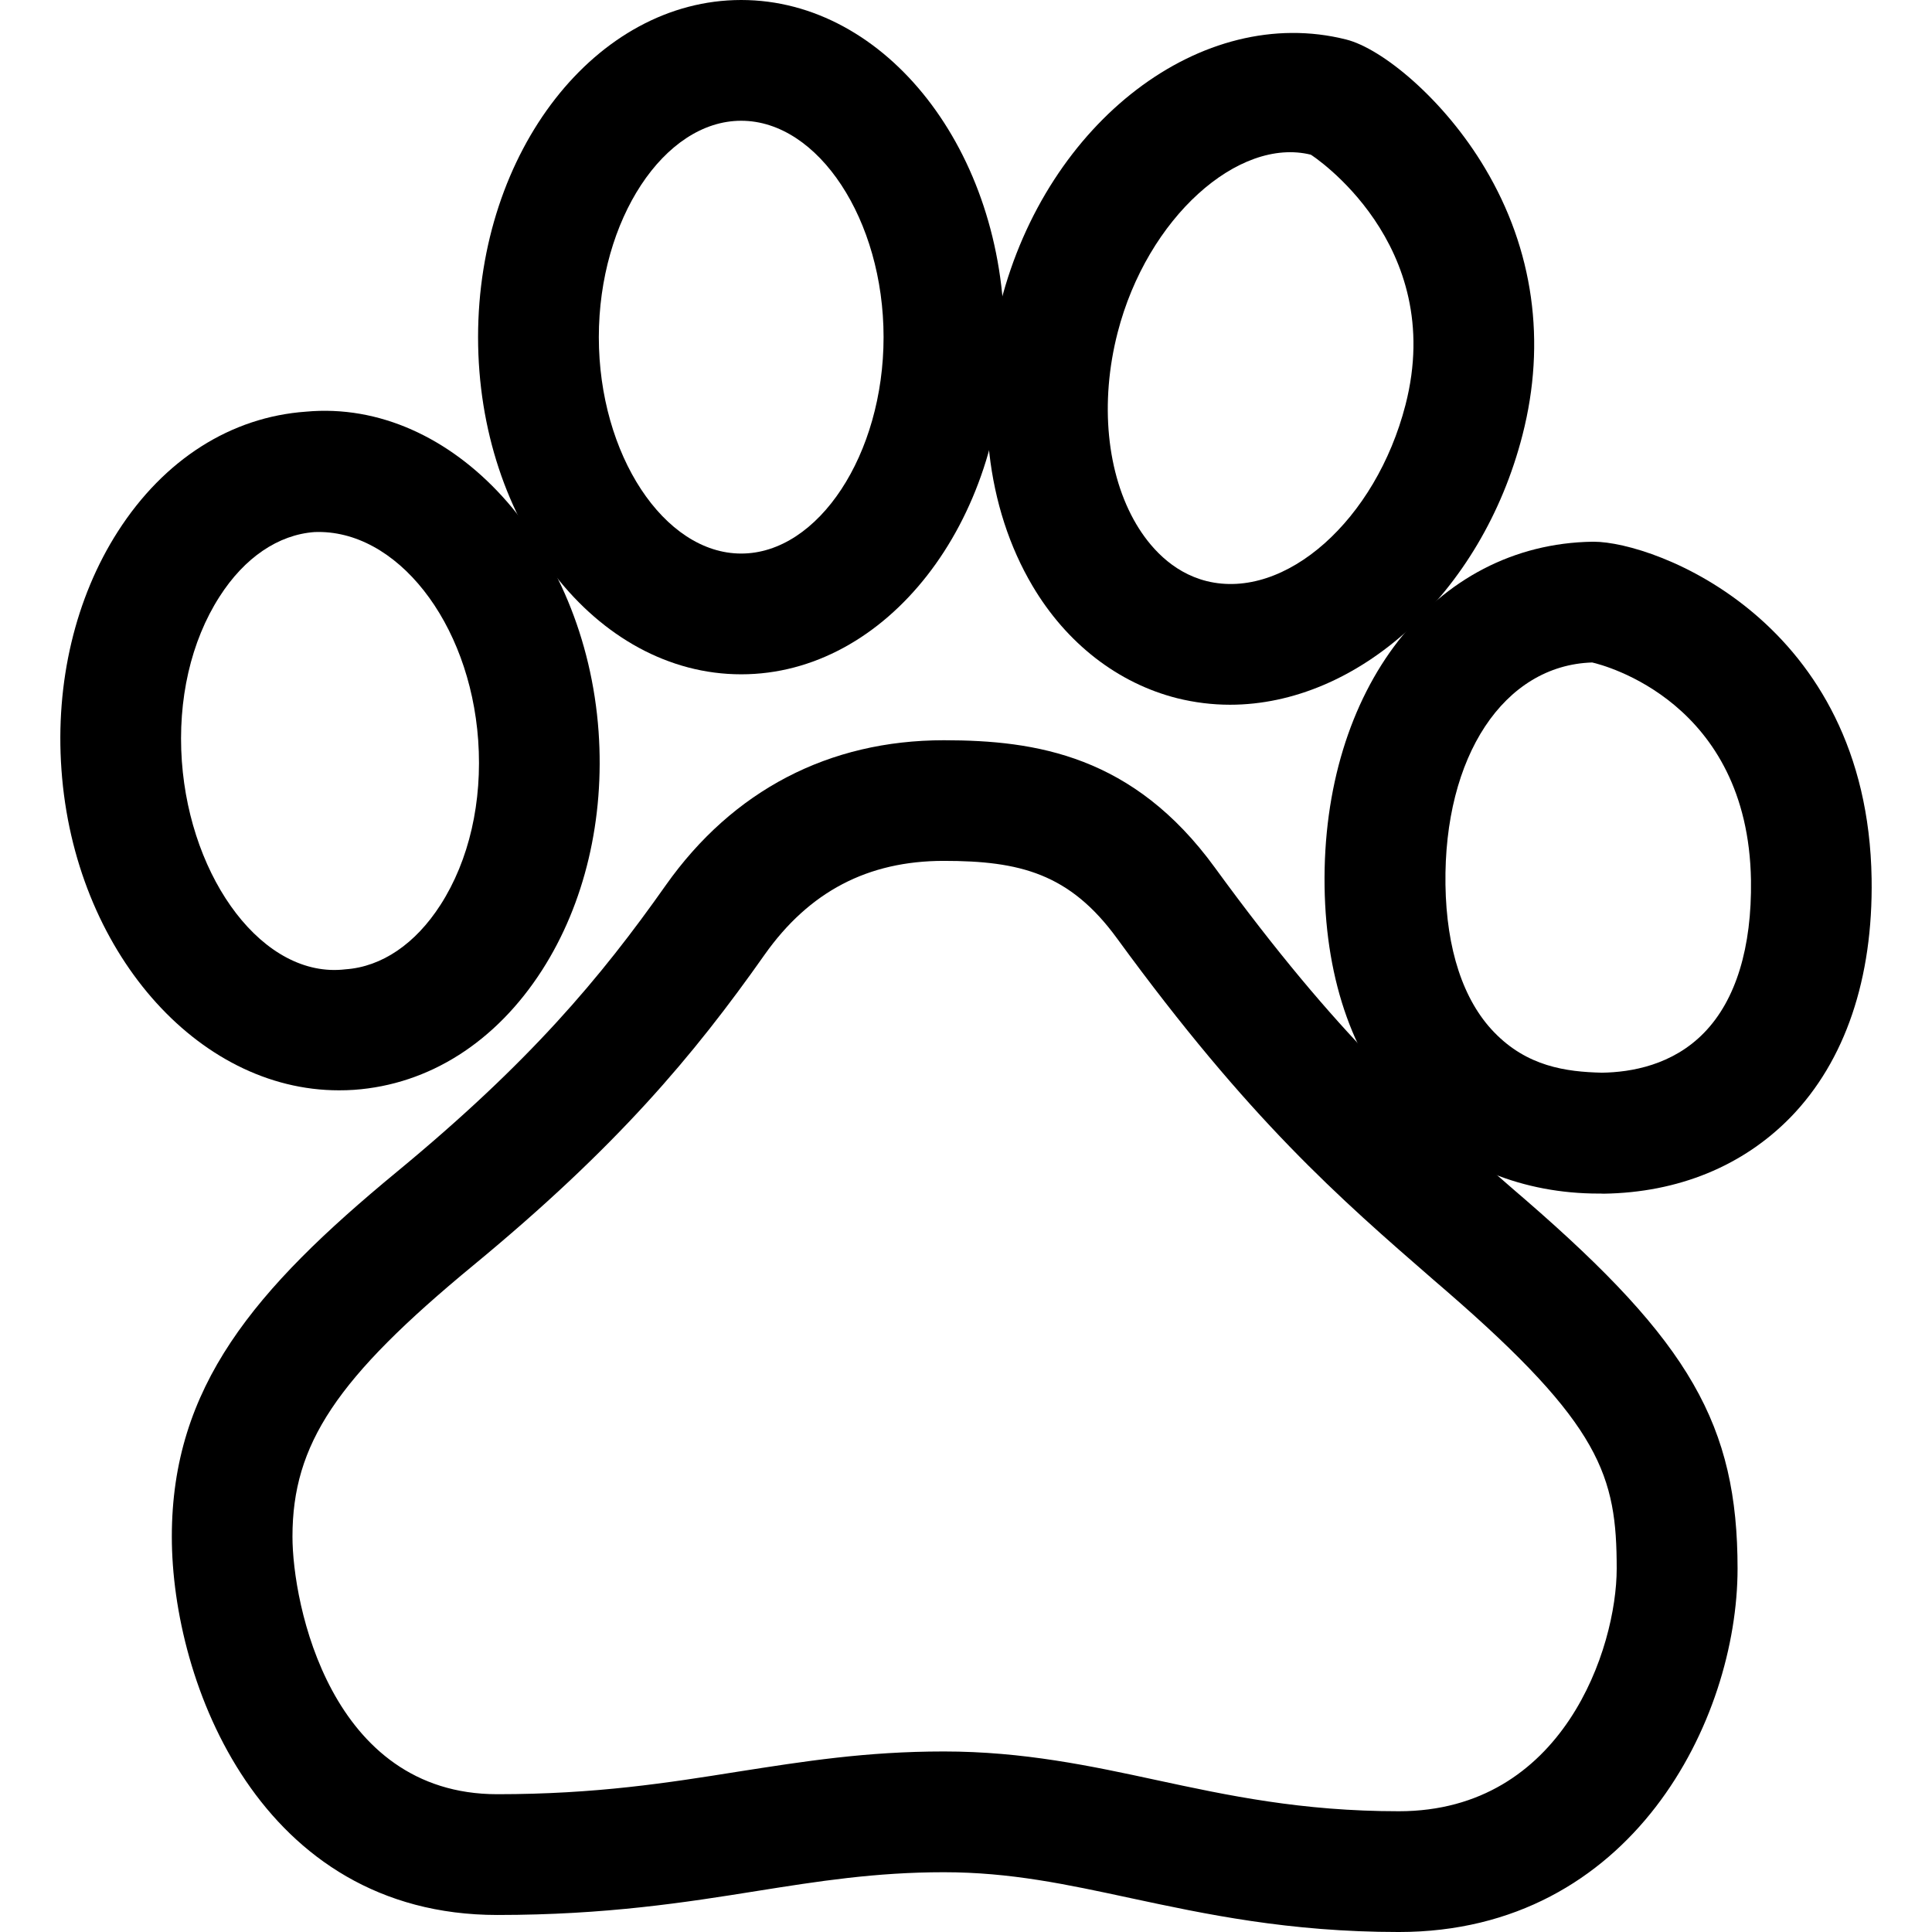
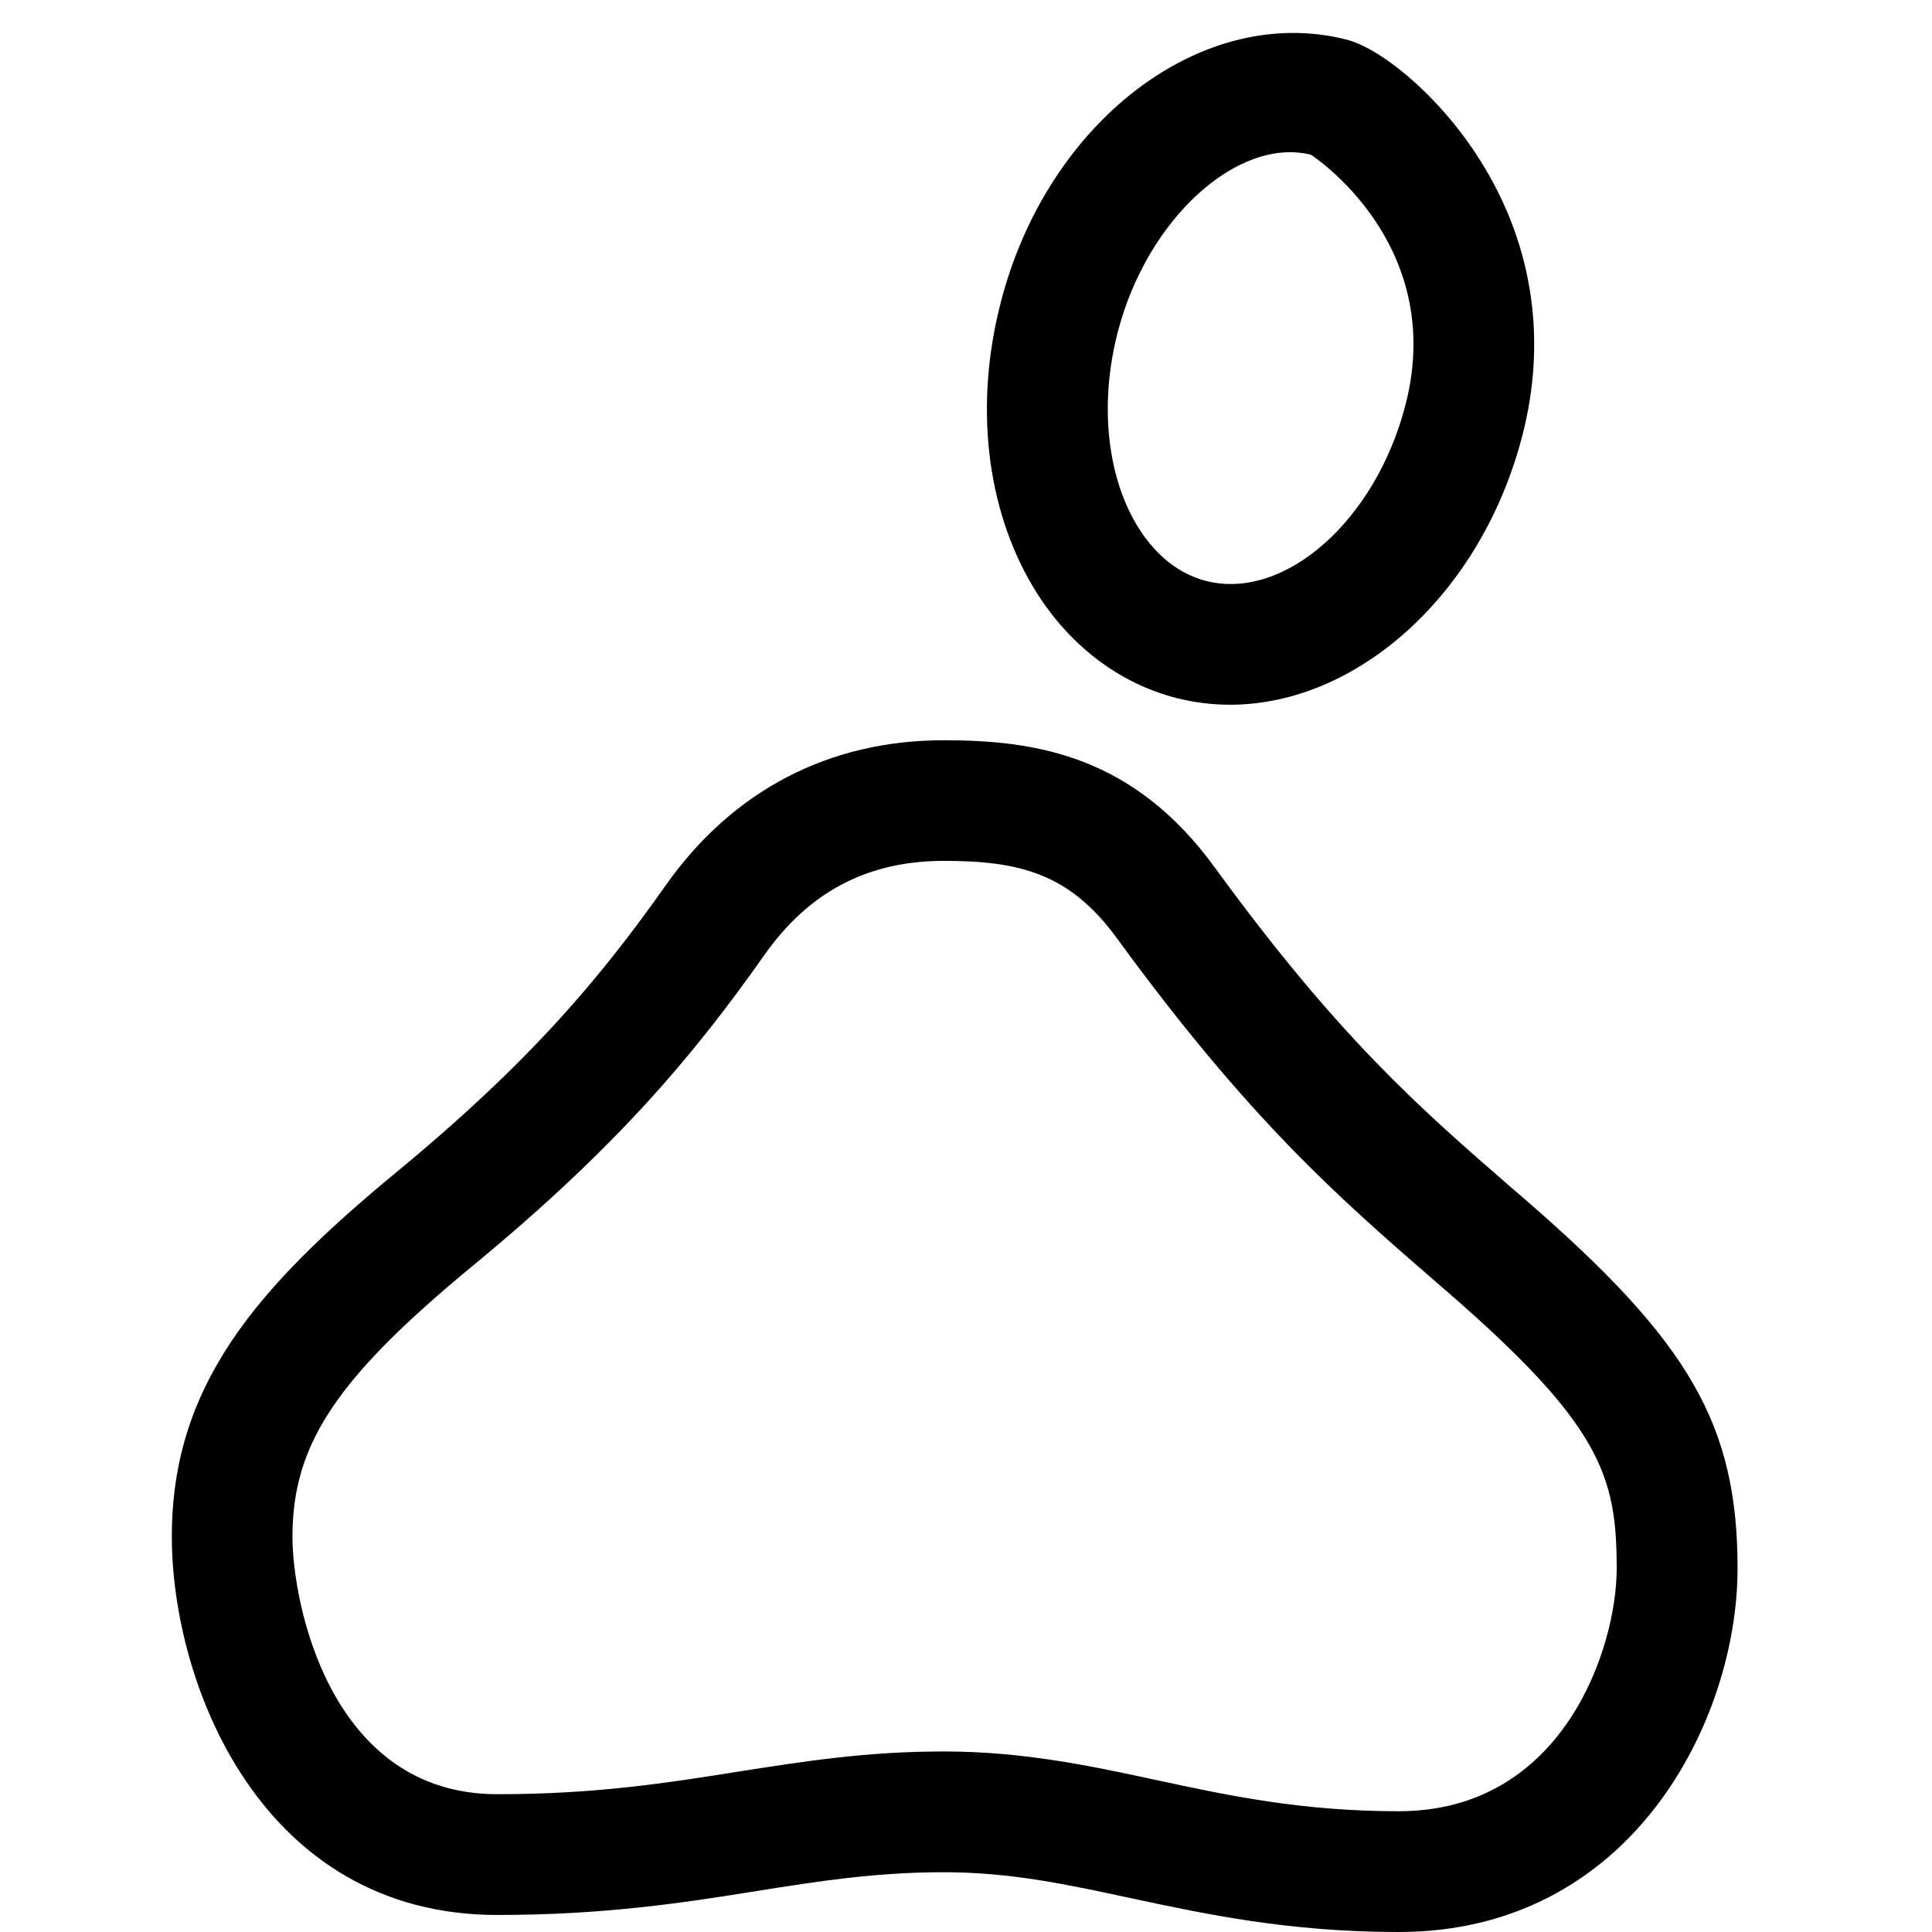
<svg xmlns="http://www.w3.org/2000/svg" version="1.1" id="Capa_1" x="0px" y="0px" viewBox="0 0 511.968 511.968" style="enable-background:new 0 0 511.968 511.968;" xml:space="preserve">
  <g>
    <g>
      <path d="M393.533,44.608c-10.912-18.368-27.328-31.776-36.832-34.144c-38.112-9.6-79.2,21.664-91.52,69.728    c-6.976,26.944-3.872,54.336,8.448,75.104c9.024,15.232,22.624,25.76,38.304,29.728c4.64,1.152,9.344,1.728,14.016,1.728    c33.664,0,66.688-29.28,77.504-71.488C409.789,90.592,406.365,66.144,393.533,44.608z M372.445,107.296    c-7.84,30.464-31.84,51.872-52.704,46.688c-9.408-2.368-15.296-9.472-18.592-15.008c-7.904-13.312-9.76-32.288-4.992-50.816    c7.84-30.528,32.096-51.904,51.2-47.168C347.741,41.184,383.485,64.48,372.445,107.296z" />
    </g>
  </g>
  <g>
    <g>
-       <path d="M196.413,0c-38.432,0-69.728,40.064-69.728,89.344s31.264,89.344,69.728,89.344c38.432,0,69.728-40.064,69.728-89.344    C266.141,40.064,234.845,0,196.413,0z M196.413,146.688c-20.448,0-37.728-26.272-37.728-57.344S175.965,32,196.413,32    s37.728,26.272,37.728,57.344S216.861,146.688,196.413,146.688z" />
-     </g>
+       </g>
  </g>
  <g>
    <g>
-       <path d="M422.301,143.552c-0.096,0-0.16,0-0.224,0h-0.032c-41.92,0.608-71.776,39.04-71.04,91.392    c0.384,25.408,7.968,46.464,21.92,60.864c12.768,13.216,30.752,20.48,50.688,20.48c0.448,0,0.896,0,1.312,0.032    c19.808-0.288,36.96-7.328,49.6-20.288c14.432-14.88,21.856-36.736,21.44-63.232C494.877,164.544,438.589,143.552,422.301,143.552    z M451.581,273.664c-8.32,8.576-19.328,10.496-27.104,10.592c-9.536-0.224-19.808-1.664-28.544-10.72    c-8.192-8.448-12.64-21.984-12.896-39.104c-0.48-34.016,15.488-58.144,38.88-58.88c3.104,0.704,41.312,10.464,42.08,57.696    C464.253,251.072,459.997,265.024,451.581,273.664z" />
-     </g>
+       </g>
  </g>
  <g>
    <g>
-       <path d="M158.621,193.888c-3.52-49.536-38.624-88.384-77.536-84.8c-19.904,1.408-37.6,12.672-49.824,31.712    c-11.296,17.6-16.64,40.032-14.976,63.168c3.392,47.84,35.936,84.96,73.504,84.96c1.344,0,2.688-0.032,4.032-0.128    c19.904-1.408,37.6-12.672,49.824-31.712C154.941,239.488,160.253,217.056,158.621,193.888z M116.733,239.776    c-6.656,10.368-15.584,16.416-25.184,17.088c-21.664,2.592-41.12-23.744-43.36-55.136c-1.152-16.32,2.4-31.808,9.984-43.616    c6.624-10.368,15.584-16.416,25.152-17.12c21.664-0.864,41.152,23.776,43.392,55.168    C127.869,212.48,124.317,227.968,116.733,239.776z" />
-     </g>
+       </g>
  </g>
  <g>
    <g>
      <path d="M404.221,317.92l-3.232-2.784c-24.768-21.504-46.144-40.064-79.072-85.248c-21.568-29.632-47.264-33.728-71.808-33.728    c-30.432,0-55.904,13.28-73.664,38.4c-17.344,24.608-36.096,46.944-71.36,76.032c-37.728,31.136-59.552,56.896-59.552,96.608    c0,38.752,23.424,100.256,86.272,100.256c28.8,0,50.08-3.36,68.864-6.368c16.096-2.56,31.328-4.96,49.44-4.96    c17.664,0,32.48,3.2,49.6,6.88c19.584,4.192,41.76,8.96,70.976,8.96c61.888,0,89.728-56.32,89.76-96.256    C460.445,377.632,447.837,355.712,404.221,317.92z M370.685,479.968c-25.824,0-45.344-4.192-64.224-8.256    c-17.344-3.744-35.264-7.584-56.352-7.584c-20.64,0-37.056,2.624-54.496,5.344c-18.496,2.944-37.6,5.984-63.84,5.984    c-44.288,0-54.272-50.528-54.272-68.256c0-24.512,11.648-41.984,47.936-71.904c37.984-31.328,58.336-55.552,77.152-82.272    c11.84-16.768,27.392-24.896,47.52-24.896c20.064,0,33.344,3.296,45.92,20.576c35.104,48.128,58.848,68.736,83.968,90.56    l3.264,2.816c41.056,35.584,45.152,49.088,45.152,73.6C428.413,436.64,414.301,479.968,370.685,479.968z" />
    </g>
  </g>
  <g>
</g>
  <g>
</g>
  <g>
</g>
  <g>
</g>
  <g>
</g>
  <g>
</g>
  <g>
</g>
  <g>
</g>
  <g>
</g>
  <g>
</g>
  <g>
</g>
  <g>
</g>
  <g>
</g>
  <g>
</g>
  <g>
</g>
</svg>